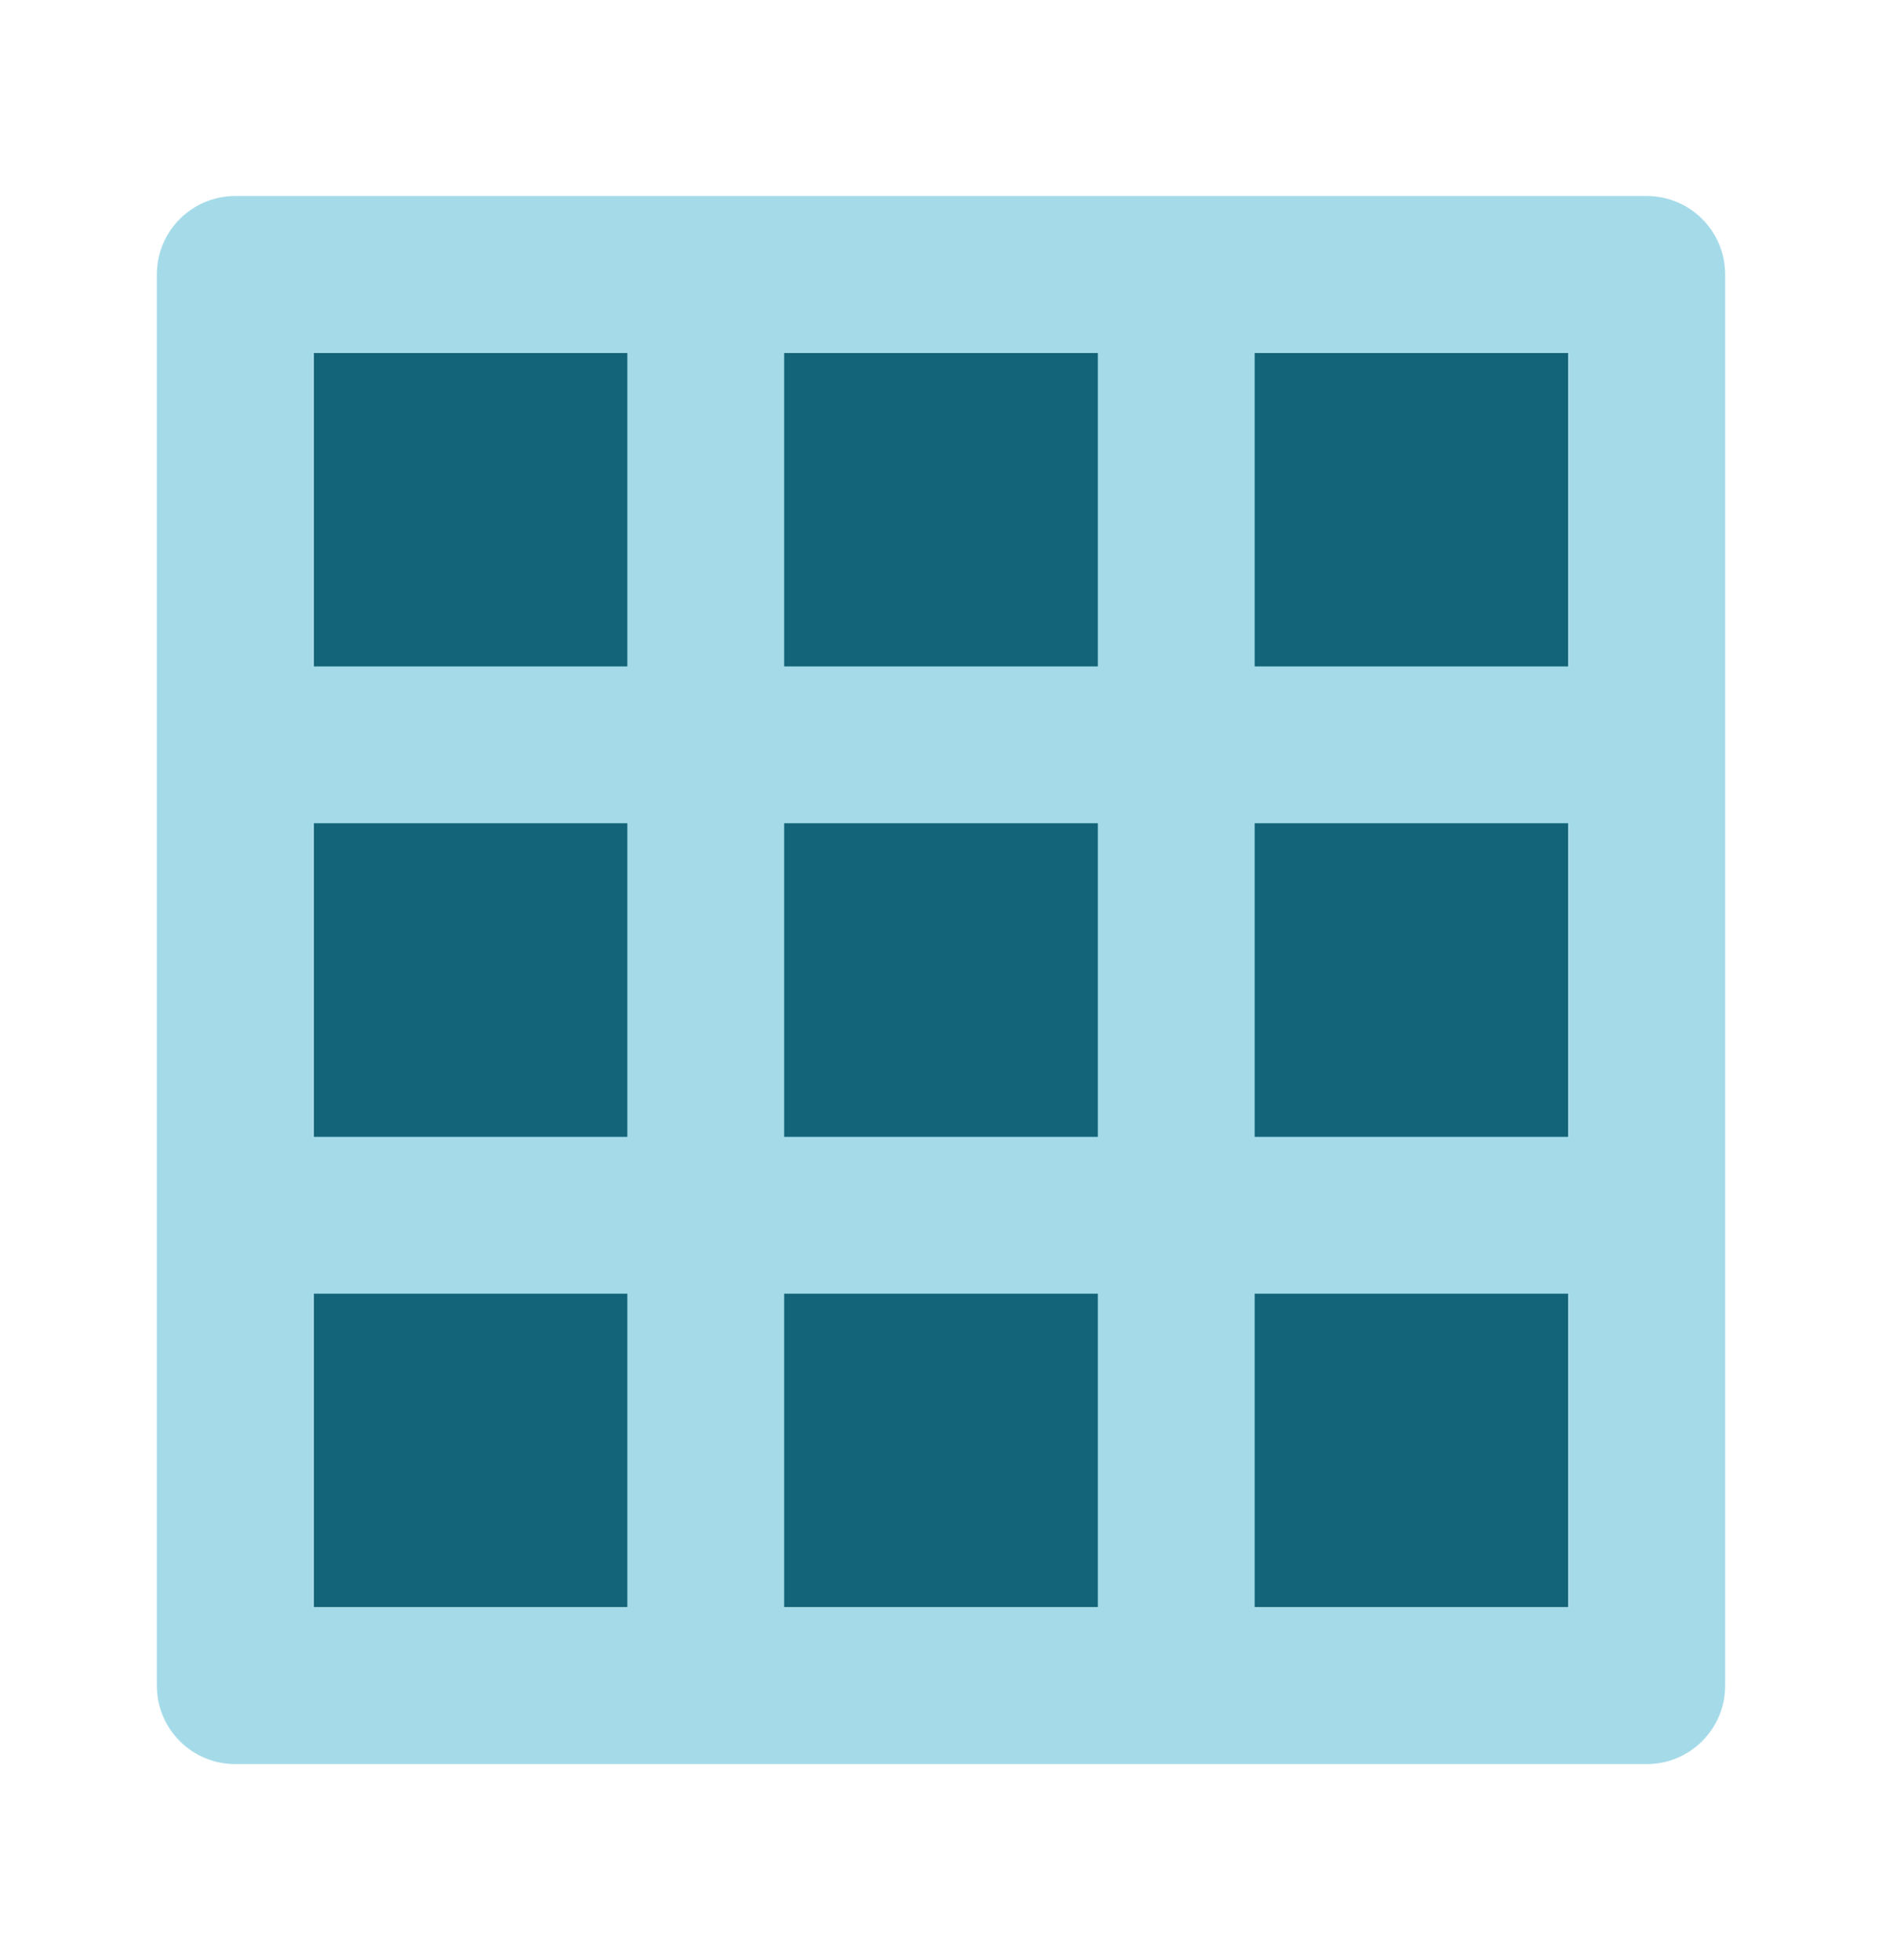
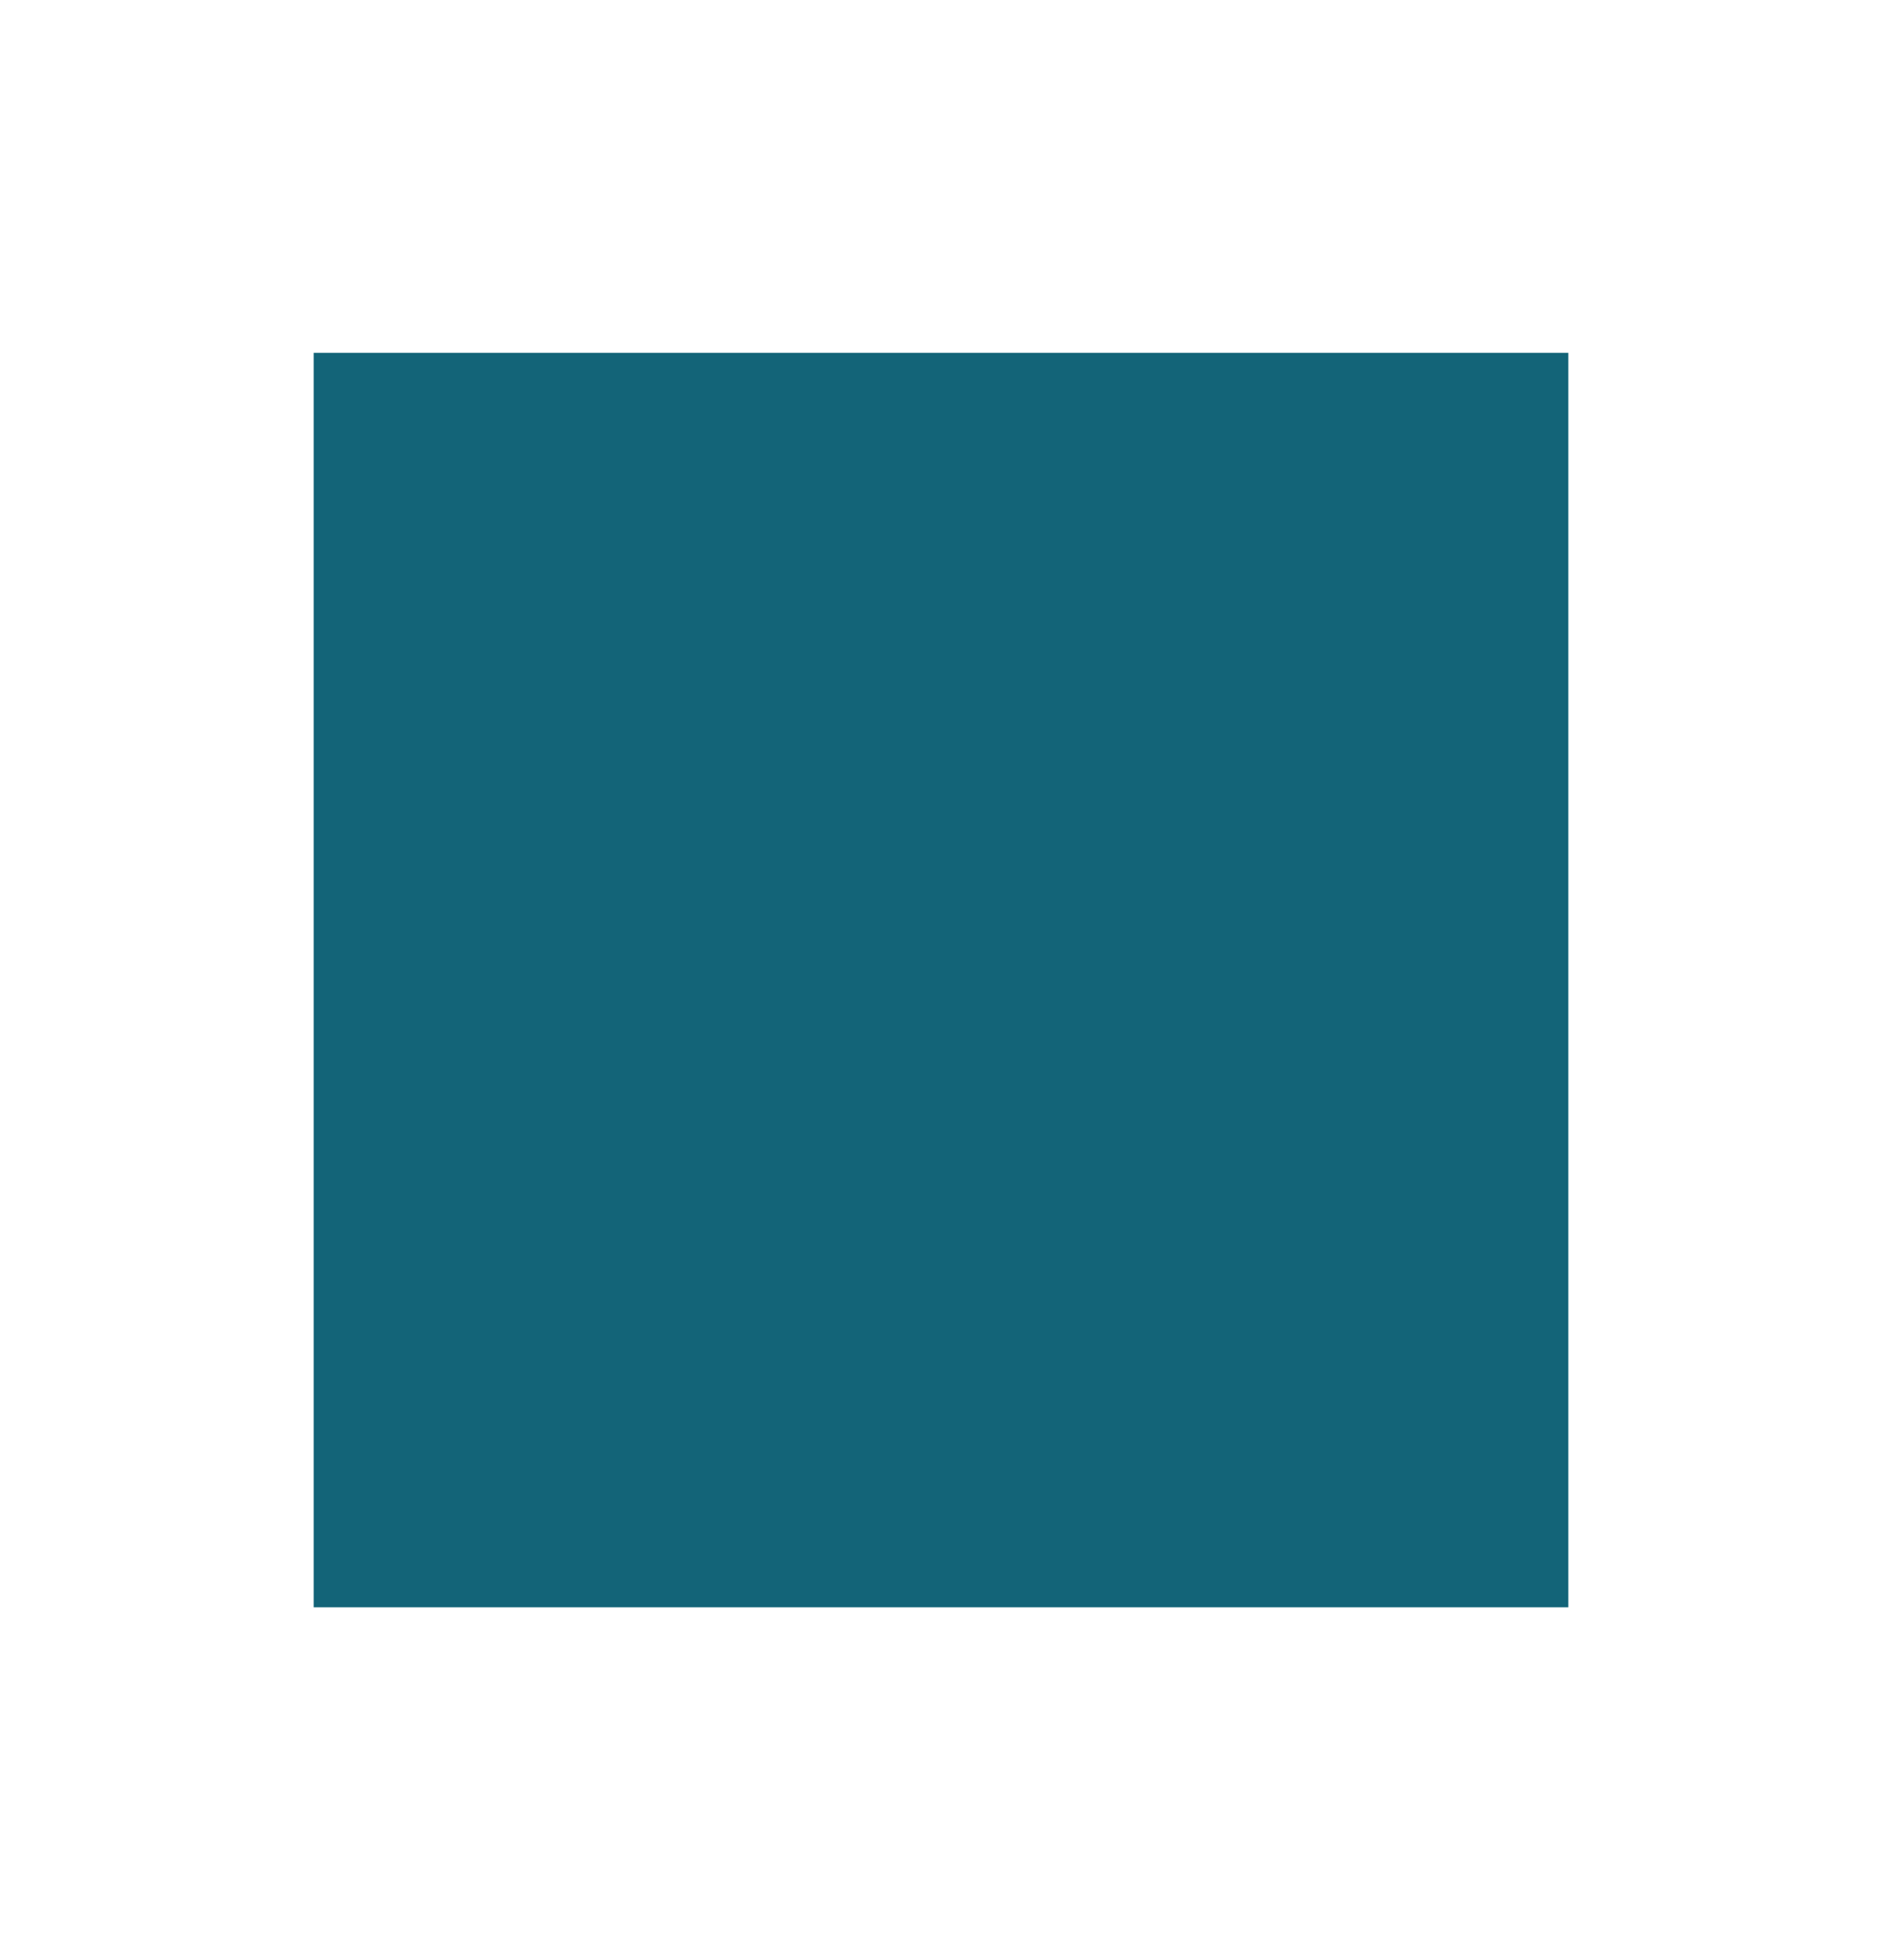
<svg xmlns="http://www.w3.org/2000/svg" width="24" height="25" viewBox="0 0 24 25" fill="none">
  <rect x="4" y="4.5" width="16" height="16" fill="#136478" />
-   <path fill-rule="evenodd" clip-rule="evenodd" d="M21 2.5H3C2.448 2.5 2 2.948 2 3.5V21.5C2 22.052 2.448 22.5 3 22.5H21C21.552 22.5 22 22.052 22 21.5V3.5C22 2.948 21.552 2.5 21 2.5ZM8 20.5H4V16.5H8V20.5ZM8 14.5H4V10.5H8V14.5ZM8 8.5H4V4.5H8V8.5ZM14 20.5H10V16.5H14V20.5ZM14 14.5H10V10.5H14V14.5ZM14 8.5H10V4.5H14V8.5ZM20 20.5H16V16.5H20V20.5ZM20 14.5H16V10.5H20V14.5ZM20 8.5H16V4.5H20V8.5Z" fill="#A5DBE9" />
</svg>